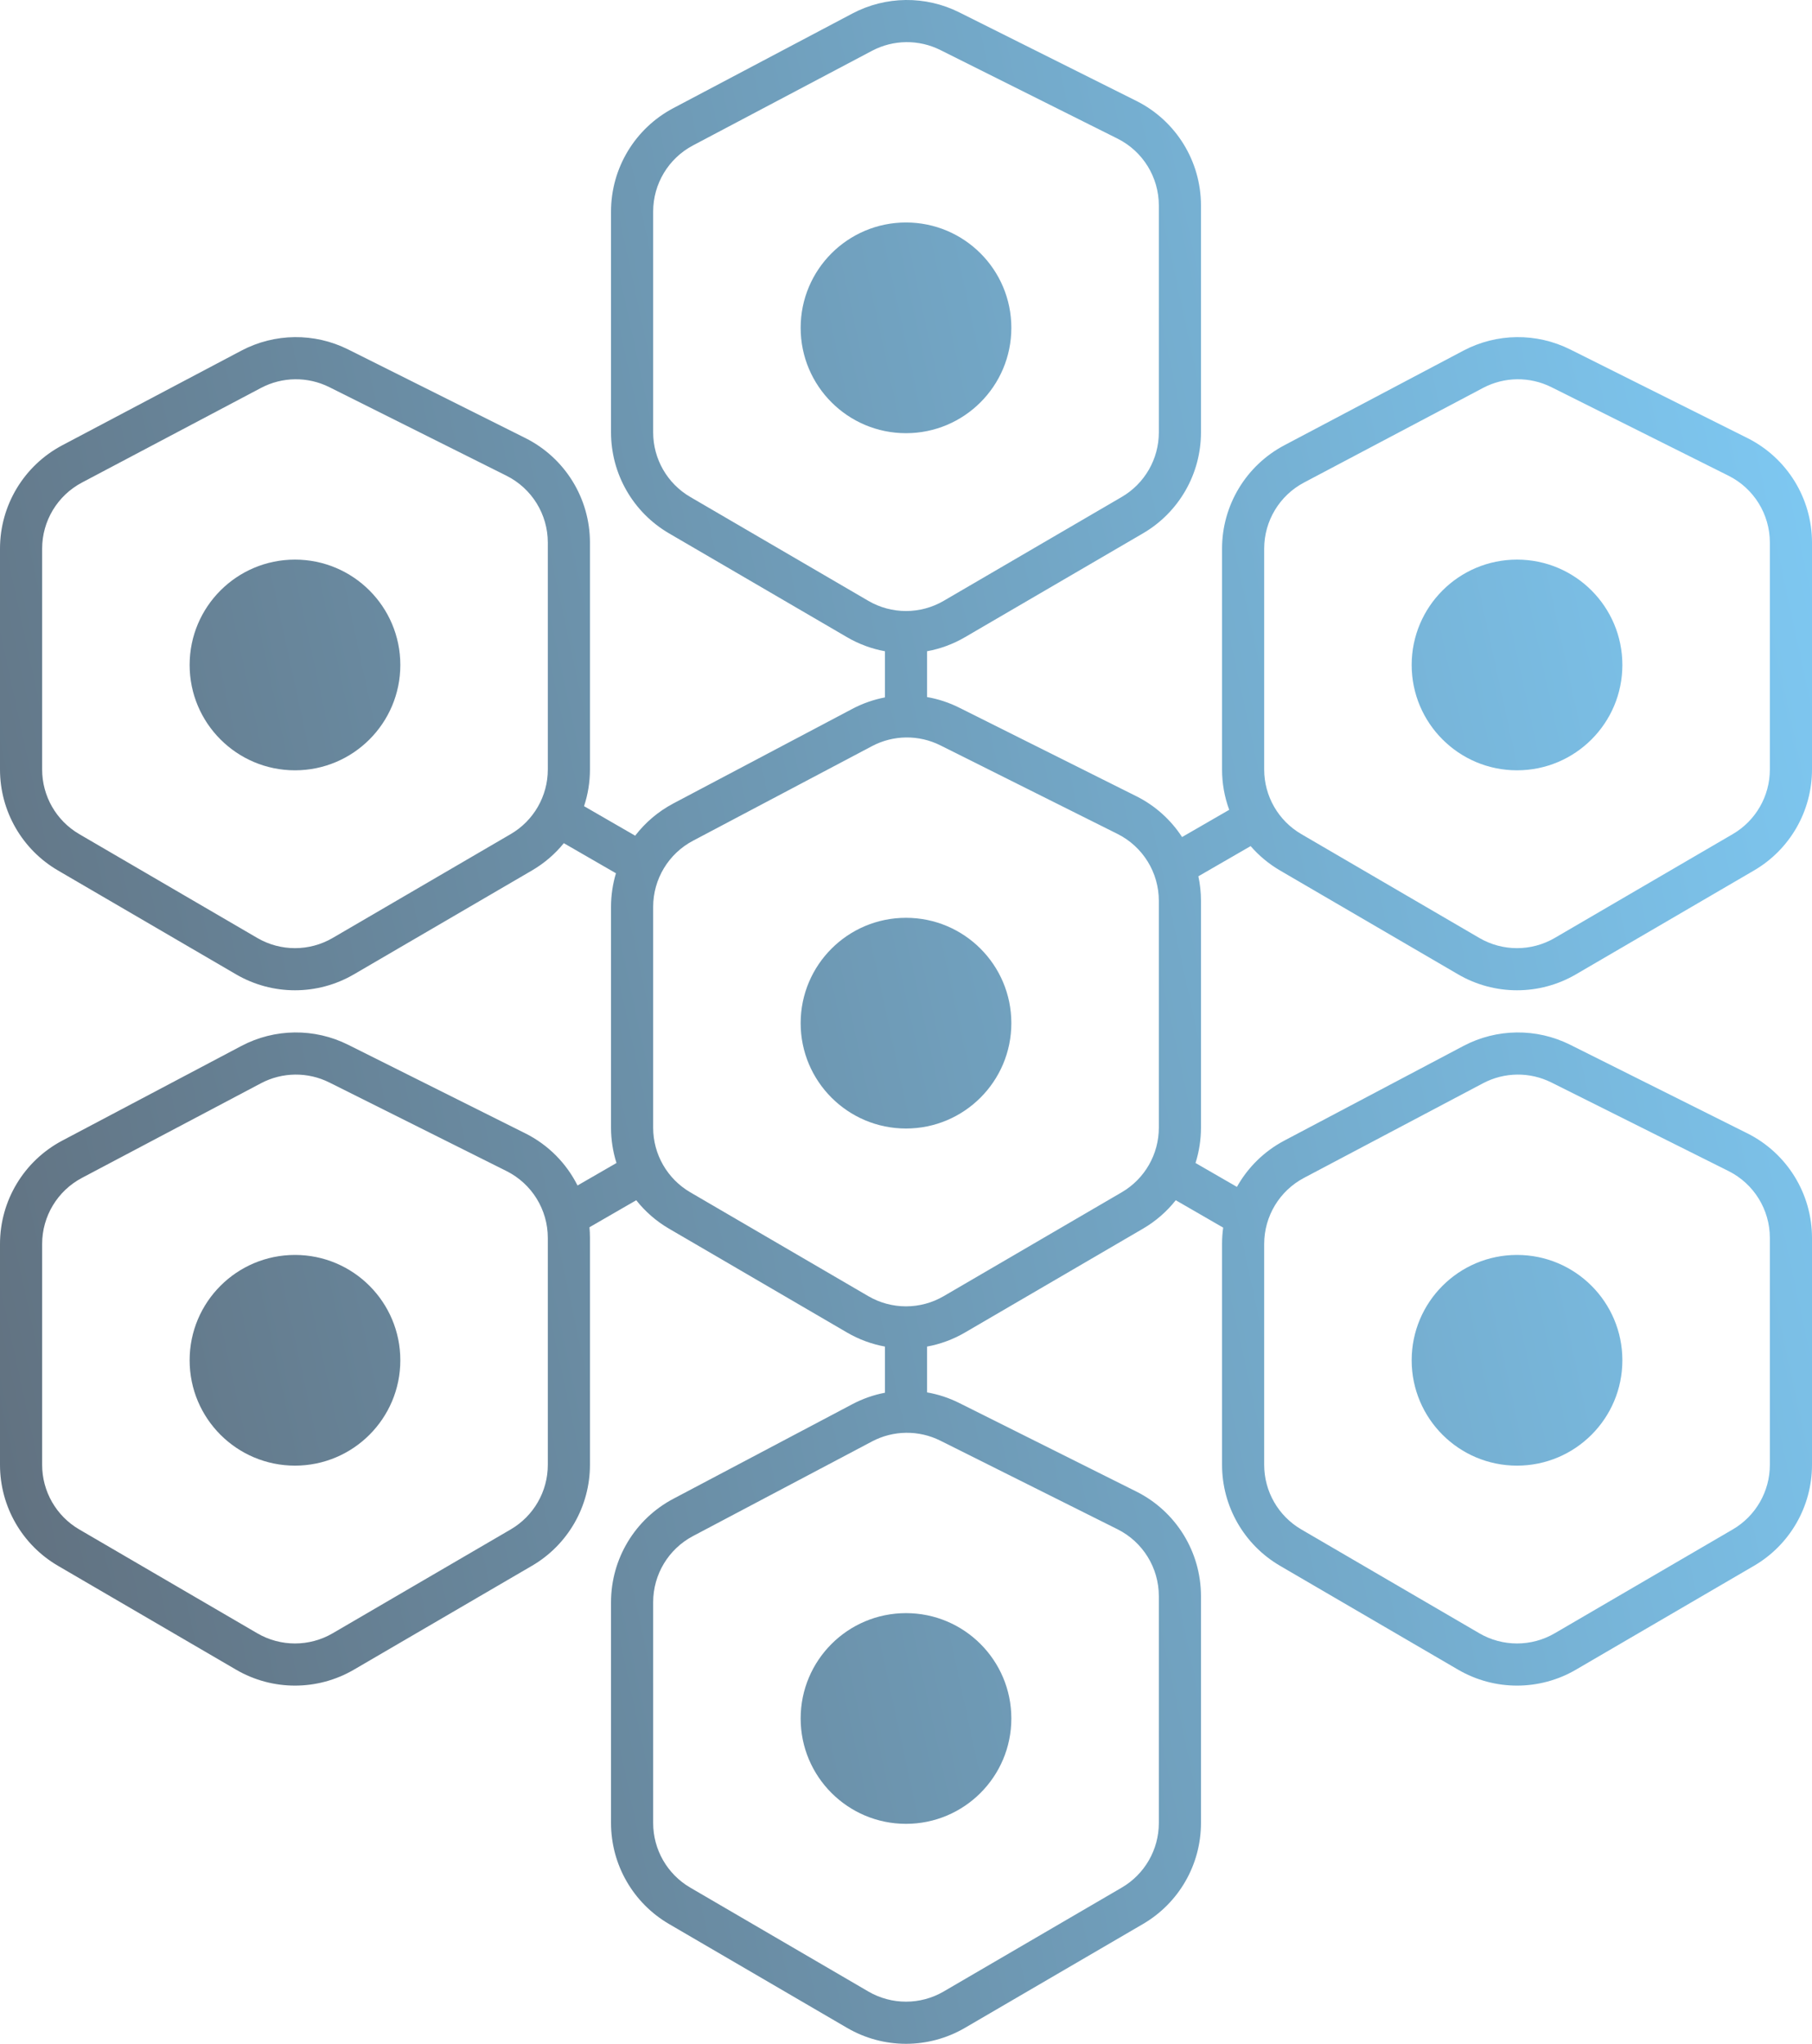
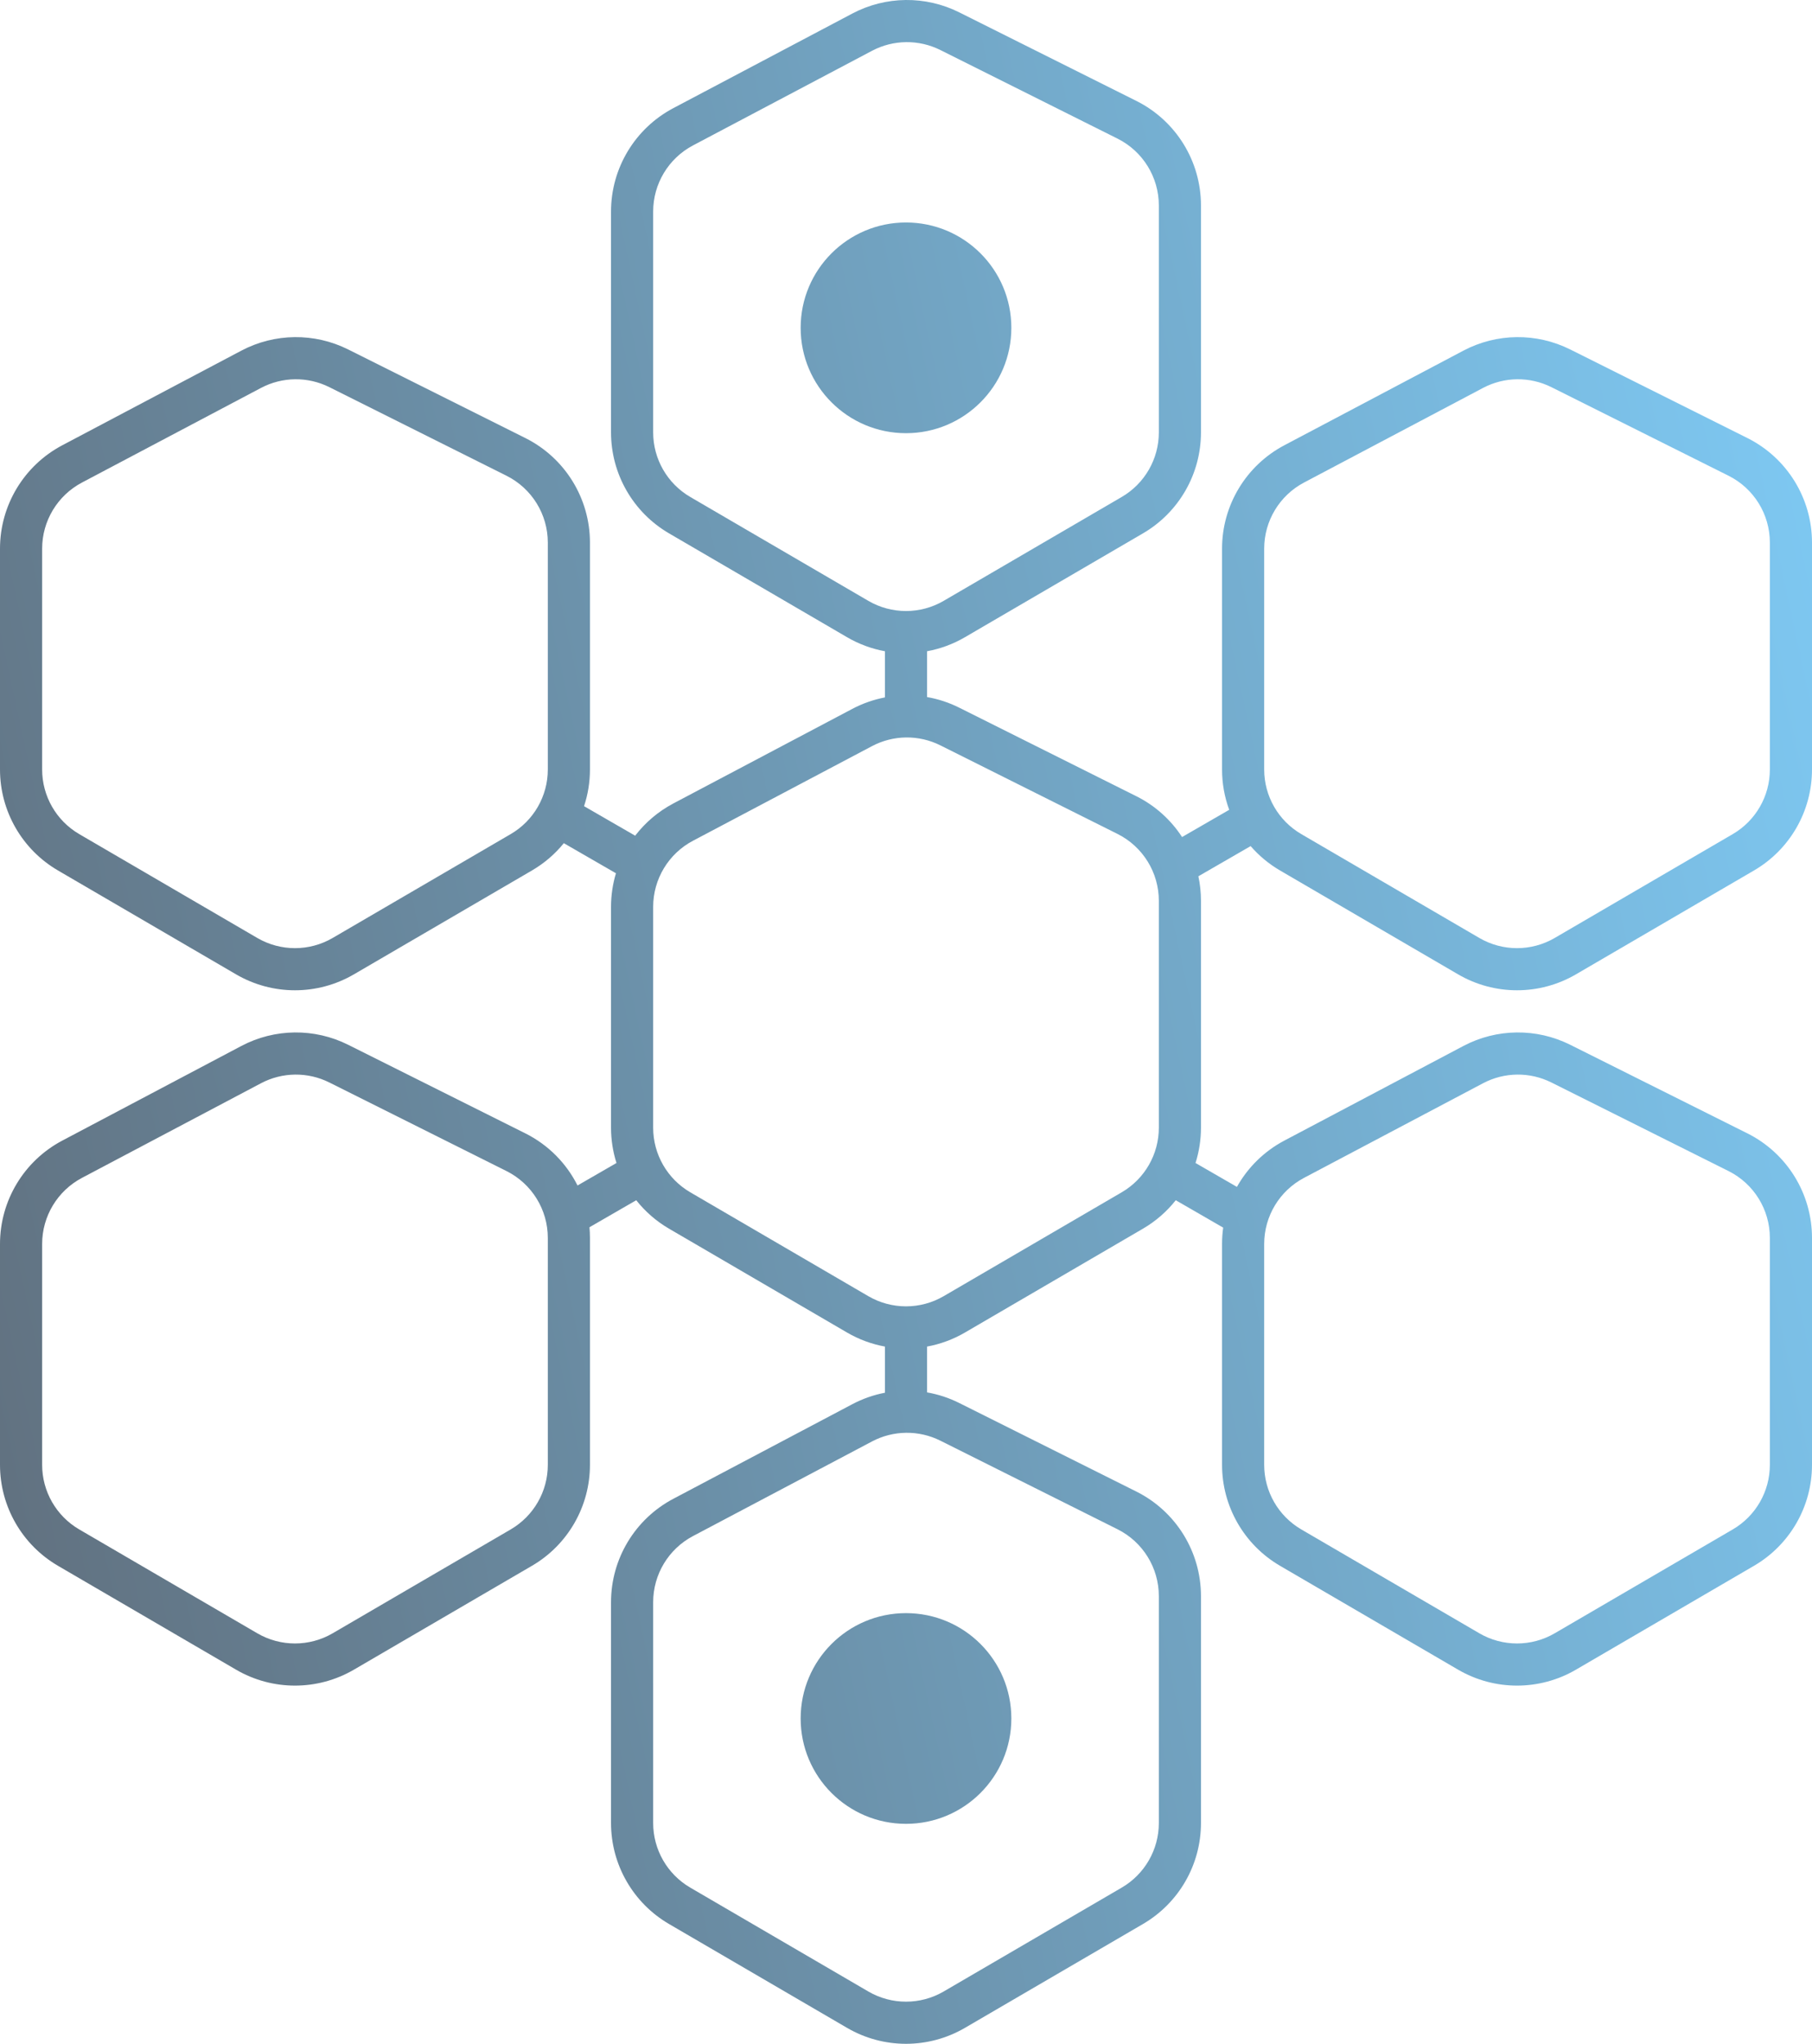
<svg xmlns="http://www.w3.org/2000/svg" width="86" height="97" viewBox="0 0 86 97" fill="none">
  <path d="M43 20.559C45.761 20.559 48 18.32 48 15.559C48 12.797 45.761 10.559 43 10.559C40.239 10.559 38 12.797 38 15.559C38 18.32 40.239 20.559 43 20.559Z" fill="url(#paint0_linear_1645_756029)" />
-   <path d="M43 53.559C45.761 53.559 48 51.32 48 48.559C48 45.797 45.761 43.559 43 43.559C40.239 43.559 38 45.797 38 48.559C38 51.32 40.239 53.559 43 53.559Z" fill="url(#paint1_linear_1645_756029)" />
  <path d="M48 81.559C48 84.32 45.761 86.559 43 86.559C40.239 86.559 38 84.32 38 81.559C38 78.797 40.239 76.559 43 76.559C45.761 76.559 48 78.797 48 81.559Z" fill="url(#paint2_linear_1645_756029)" />
-   <path d="M72 69.559C74.761 69.559 77 67.32 77 64.559C77 61.797 74.761 59.559 72 59.559C69.239 59.559 67 61.797 67 64.559C67 67.32 69.239 69.559 72 69.559Z" fill="url(#paint3_linear_1645_756029)" />
-   <path d="M77 31.559C77 34.32 74.761 36.559 72 36.559C69.239 36.559 67 34.32 67 31.559C67 28.797 69.239 26.559 72 26.559C74.761 26.559 77 28.797 77 31.559Z" fill="url(#paint4_linear_1645_756029)" />
-   <path d="M14 69.559C16.761 69.559 19 67.32 19 64.559C19 61.797 16.761 59.559 14 59.559C11.239 59.559 9 61.797 9 64.559C9 67.32 11.239 69.559 14 69.559Z" fill="url(#paint5_linear_1645_756029)" />
-   <path d="M19 31.559C19 34.32 16.761 36.559 14 36.559C11.239 36.559 9 34.32 9 31.559C9 28.797 11.239 26.559 14 26.559C16.761 26.559 19 28.797 19 31.559Z" fill="url(#paint6_linear_1645_756029)" />
  <path fill-rule="evenodd" clip-rule="evenodd" d="M53.933 4.789L45.526 0.586C43.925 -0.215 42.035 -0.194 40.452 0.643L31.956 5.133C30.138 6.094 29 7.982 29 10.039V20.521C29 22.494 30.048 24.319 31.753 25.313L40.204 30.243C40.769 30.573 41.377 30.794 42 30.908V33.099C41.466 33.202 40.945 33.383 40.452 33.643L31.956 38.133C31.237 38.514 30.624 39.039 30.146 39.662L27.72 38.261C27.903 37.708 28 37.121 28 36.521V25.752C28 23.65 26.813 21.729 24.933 20.789L16.526 16.586C14.925 15.785 13.035 15.806 11.452 16.643L2.956 21.133C1.138 22.094 0 23.982 0 26.039V36.521C0 38.494 1.048 40.319 2.753 41.313L11.204 46.243C12.932 47.251 15.068 47.251 16.796 46.243L25.247 41.313C25.835 40.97 26.345 40.529 26.76 40.017L29.234 41.445C29.081 41.955 29 42.491 29 43.039V53.521C29 54.097 29.09 54.661 29.259 55.196L27.41 56.263C26.883 55.212 26.025 54.335 24.933 53.789L16.526 49.586C14.925 48.785 13.035 48.806 11.452 49.643L2.956 54.133C1.138 55.094 0 56.982 0 59.039V69.521C0 71.494 1.048 73.319 2.753 74.313L11.204 79.243C12.932 80.251 15.068 80.251 16.796 79.243L25.247 74.313C26.952 73.319 28 71.494 28 69.521V58.752C28 58.582 27.992 58.413 27.977 58.245L30.197 56.963C30.62 57.498 31.145 57.959 31.753 58.313L40.204 63.243C40.769 63.572 41.377 63.794 42 63.908V66.099C41.466 66.201 40.945 66.383 40.452 66.643L31.956 71.133C30.138 72.094 29 73.982 29 76.039V86.521C29 88.494 30.048 90.319 31.753 91.313L40.204 96.243C41.932 97.251 44.068 97.251 45.796 96.243L54.247 91.313C55.952 90.319 57 88.494 57 86.521V75.752C57 73.65 55.813 71.729 53.933 70.789L45.526 66.586C45.039 66.342 44.524 66.174 44 66.083V63.908C44.623 63.794 45.231 63.572 45.796 63.243L54.247 58.313C54.855 57.959 55.38 57.498 55.803 56.963L58.054 58.263C58.018 58.518 58 58.777 58 59.039V69.521C58 71.494 59.048 73.319 60.753 74.313L69.204 79.243C70.932 80.251 73.068 80.251 74.796 79.243L83.247 74.313C84.952 73.319 86 71.494 86 69.521V58.752C86 56.65 84.813 54.729 82.933 53.789L74.526 49.586C72.925 48.785 71.035 48.806 69.452 49.643L60.956 54.133C59.992 54.643 59.219 55.413 58.706 56.33L56.741 55.196C56.91 54.661 57 54.097 57 53.521V42.752C57 42.355 56.958 41.966 56.877 41.588L59.357 40.156C59.75 40.609 60.219 41.002 60.753 41.313L69.204 46.243C70.932 47.251 73.068 47.251 74.796 46.243L83.247 41.313C84.952 40.319 86 38.494 86 36.521V25.752C86 23.65 84.813 21.729 82.933 20.789L74.526 16.586C72.925 15.785 71.035 15.806 69.452 16.643L60.956 21.133C59.138 22.094 58 23.982 58 26.039V36.521C58 37.184 58.118 37.83 58.34 38.434L56.102 39.726C55.574 38.914 54.833 38.239 53.933 37.789L45.526 33.586C45.039 33.342 44.524 33.174 44 33.083V30.908C44.623 30.794 45.231 30.573 45.796 30.243L54.247 25.313C55.952 24.319 57 22.494 57 20.521V9.752C57 7.65 55.813 5.729 53.933 4.789ZM41.387 2.411C42.399 1.876 43.608 1.863 44.632 2.375L53.038 6.578C54.241 7.179 55 8.408 55 9.752V20.521C55 21.783 54.33 22.95 53.239 23.586L44.788 28.516C43.683 29.16 42.317 29.16 41.212 28.516L32.761 23.586C31.67 22.95 31 21.783 31 20.521V10.039C31 8.724 31.727 7.516 32.89 6.902L41.387 2.411ZM41.387 35.411C42.399 34.876 43.608 34.862 44.632 35.375L53.038 39.578C54.241 40.179 55 41.408 55 42.752V53.521C55 54.783 54.33 55.95 53.239 56.586L44.788 61.516C43.683 62.16 42.317 62.16 41.212 61.516L32.761 56.586C31.67 55.95 31 54.783 31 53.521V43.039C31 41.724 31.727 40.516 32.89 39.902L41.387 35.411ZM44.632 68.375C43.608 67.862 42.399 67.876 41.387 68.411L32.89 72.902C31.727 73.516 31 74.724 31 76.039V86.521C31 87.783 31.67 88.95 32.761 89.586L41.212 94.516C42.317 95.16 43.683 95.16 44.788 94.516L53.239 89.586C54.33 88.95 55 87.783 55 86.521V75.752C55 74.408 54.241 73.179 53.038 72.578L44.632 68.375ZM70.387 51.411C71.399 50.876 72.608 50.862 73.632 51.375L82.038 55.578C83.241 56.179 84 57.408 84 58.752V69.521C84 70.783 83.33 71.95 82.24 72.586L73.788 77.516C72.683 78.16 71.317 78.16 70.212 77.516L61.761 72.586C60.67 71.95 60 70.783 60 69.521V59.039C60 57.724 60.727 56.516 61.89 55.902L70.387 51.411ZM73.632 18.375C72.608 17.863 71.399 17.876 70.387 18.411L61.89 22.902C60.727 23.516 60 24.724 60 26.039V36.521C60 37.783 60.67 38.95 61.761 39.586L70.212 44.516C71.317 45.16 72.683 45.16 73.788 44.516L82.24 39.586C83.33 38.95 84 37.783 84 36.521V25.752C84 24.408 83.241 23.179 82.038 22.578L73.632 18.375ZM12.387 51.411C13.399 50.876 14.608 50.862 15.632 51.375L24.038 55.578C25.241 56.179 26 57.408 26 58.752V69.521C26 70.783 25.33 71.95 24.239 72.586L15.788 77.516C14.683 78.16 13.317 78.16 12.212 77.516L3.76 72.586C2.67 71.95 2 70.783 2 69.521V59.039C2 57.724 2.728 56.516 3.89 55.902L12.387 51.411ZM15.632 18.375C14.608 17.863 13.399 17.876 12.387 18.411L3.89 22.902C2.728 23.516 2 24.724 2 26.039V36.521C2 37.783 2.67 38.95 3.76 39.586L12.212 44.516C13.317 45.16 14.683 45.16 15.788 44.516L24.239 39.586C25.33 38.95 26 37.783 26 36.521V25.752C26 24.408 25.241 23.179 24.038 22.578L15.632 18.375Z" fill="url(#paint7_linear_1645_756029)" />
  <defs>
    <linearGradient id="paint0_linear_1645_756029" x1="86" y1="-31.113" x2="-41.741" y2="-3.469" gradientUnits="userSpaceOnUse">
      <stop stop-color="#81D2FF" />
      <stop offset="0.964" stop-color="#5B5F68" />
    </linearGradient>
    <linearGradient id="paint1_linear_1645_756029" x1="86" y1="-31.113" x2="-41.741" y2="-3.469" gradientUnits="userSpaceOnUse">
      <stop stop-color="#81D2FF" />
      <stop offset="0.964" stop-color="#5B5F68" />
    </linearGradient>
    <linearGradient id="paint2_linear_1645_756029" x1="86" y1="-31.113" x2="-41.741" y2="-3.469" gradientUnits="userSpaceOnUse">
      <stop stop-color="#81D2FF" />
      <stop offset="0.964" stop-color="#5B5F68" />
    </linearGradient>
    <linearGradient id="paint3_linear_1645_756029" x1="86" y1="-31.113" x2="-41.741" y2="-3.469" gradientUnits="userSpaceOnUse">
      <stop stop-color="#81D2FF" />
      <stop offset="0.964" stop-color="#5B5F68" />
    </linearGradient>
    <linearGradient id="paint4_linear_1645_756029" x1="86" y1="-31.113" x2="-41.741" y2="-3.469" gradientUnits="userSpaceOnUse">
      <stop stop-color="#81D2FF" />
      <stop offset="0.964" stop-color="#5B5F68" />
    </linearGradient>
    <linearGradient id="paint5_linear_1645_756029" x1="86" y1="-31.113" x2="-41.741" y2="-3.469" gradientUnits="userSpaceOnUse">
      <stop stop-color="#81D2FF" />
      <stop offset="0.964" stop-color="#5B5F68" />
    </linearGradient>
    <linearGradient id="paint6_linear_1645_756029" x1="86" y1="-31.113" x2="-41.741" y2="-3.469" gradientUnits="userSpaceOnUse">
      <stop stop-color="#81D2FF" />
      <stop offset="0.964" stop-color="#5B5F68" />
    </linearGradient>
    <linearGradient id="paint7_linear_1645_756029" x1="86" y1="-31.113" x2="-41.741" y2="-3.469" gradientUnits="userSpaceOnUse">
      <stop stop-color="#81D2FF" />
      <stop offset="0.964" stop-color="#5B5F68" />
    </linearGradient>
  </defs>
</svg>